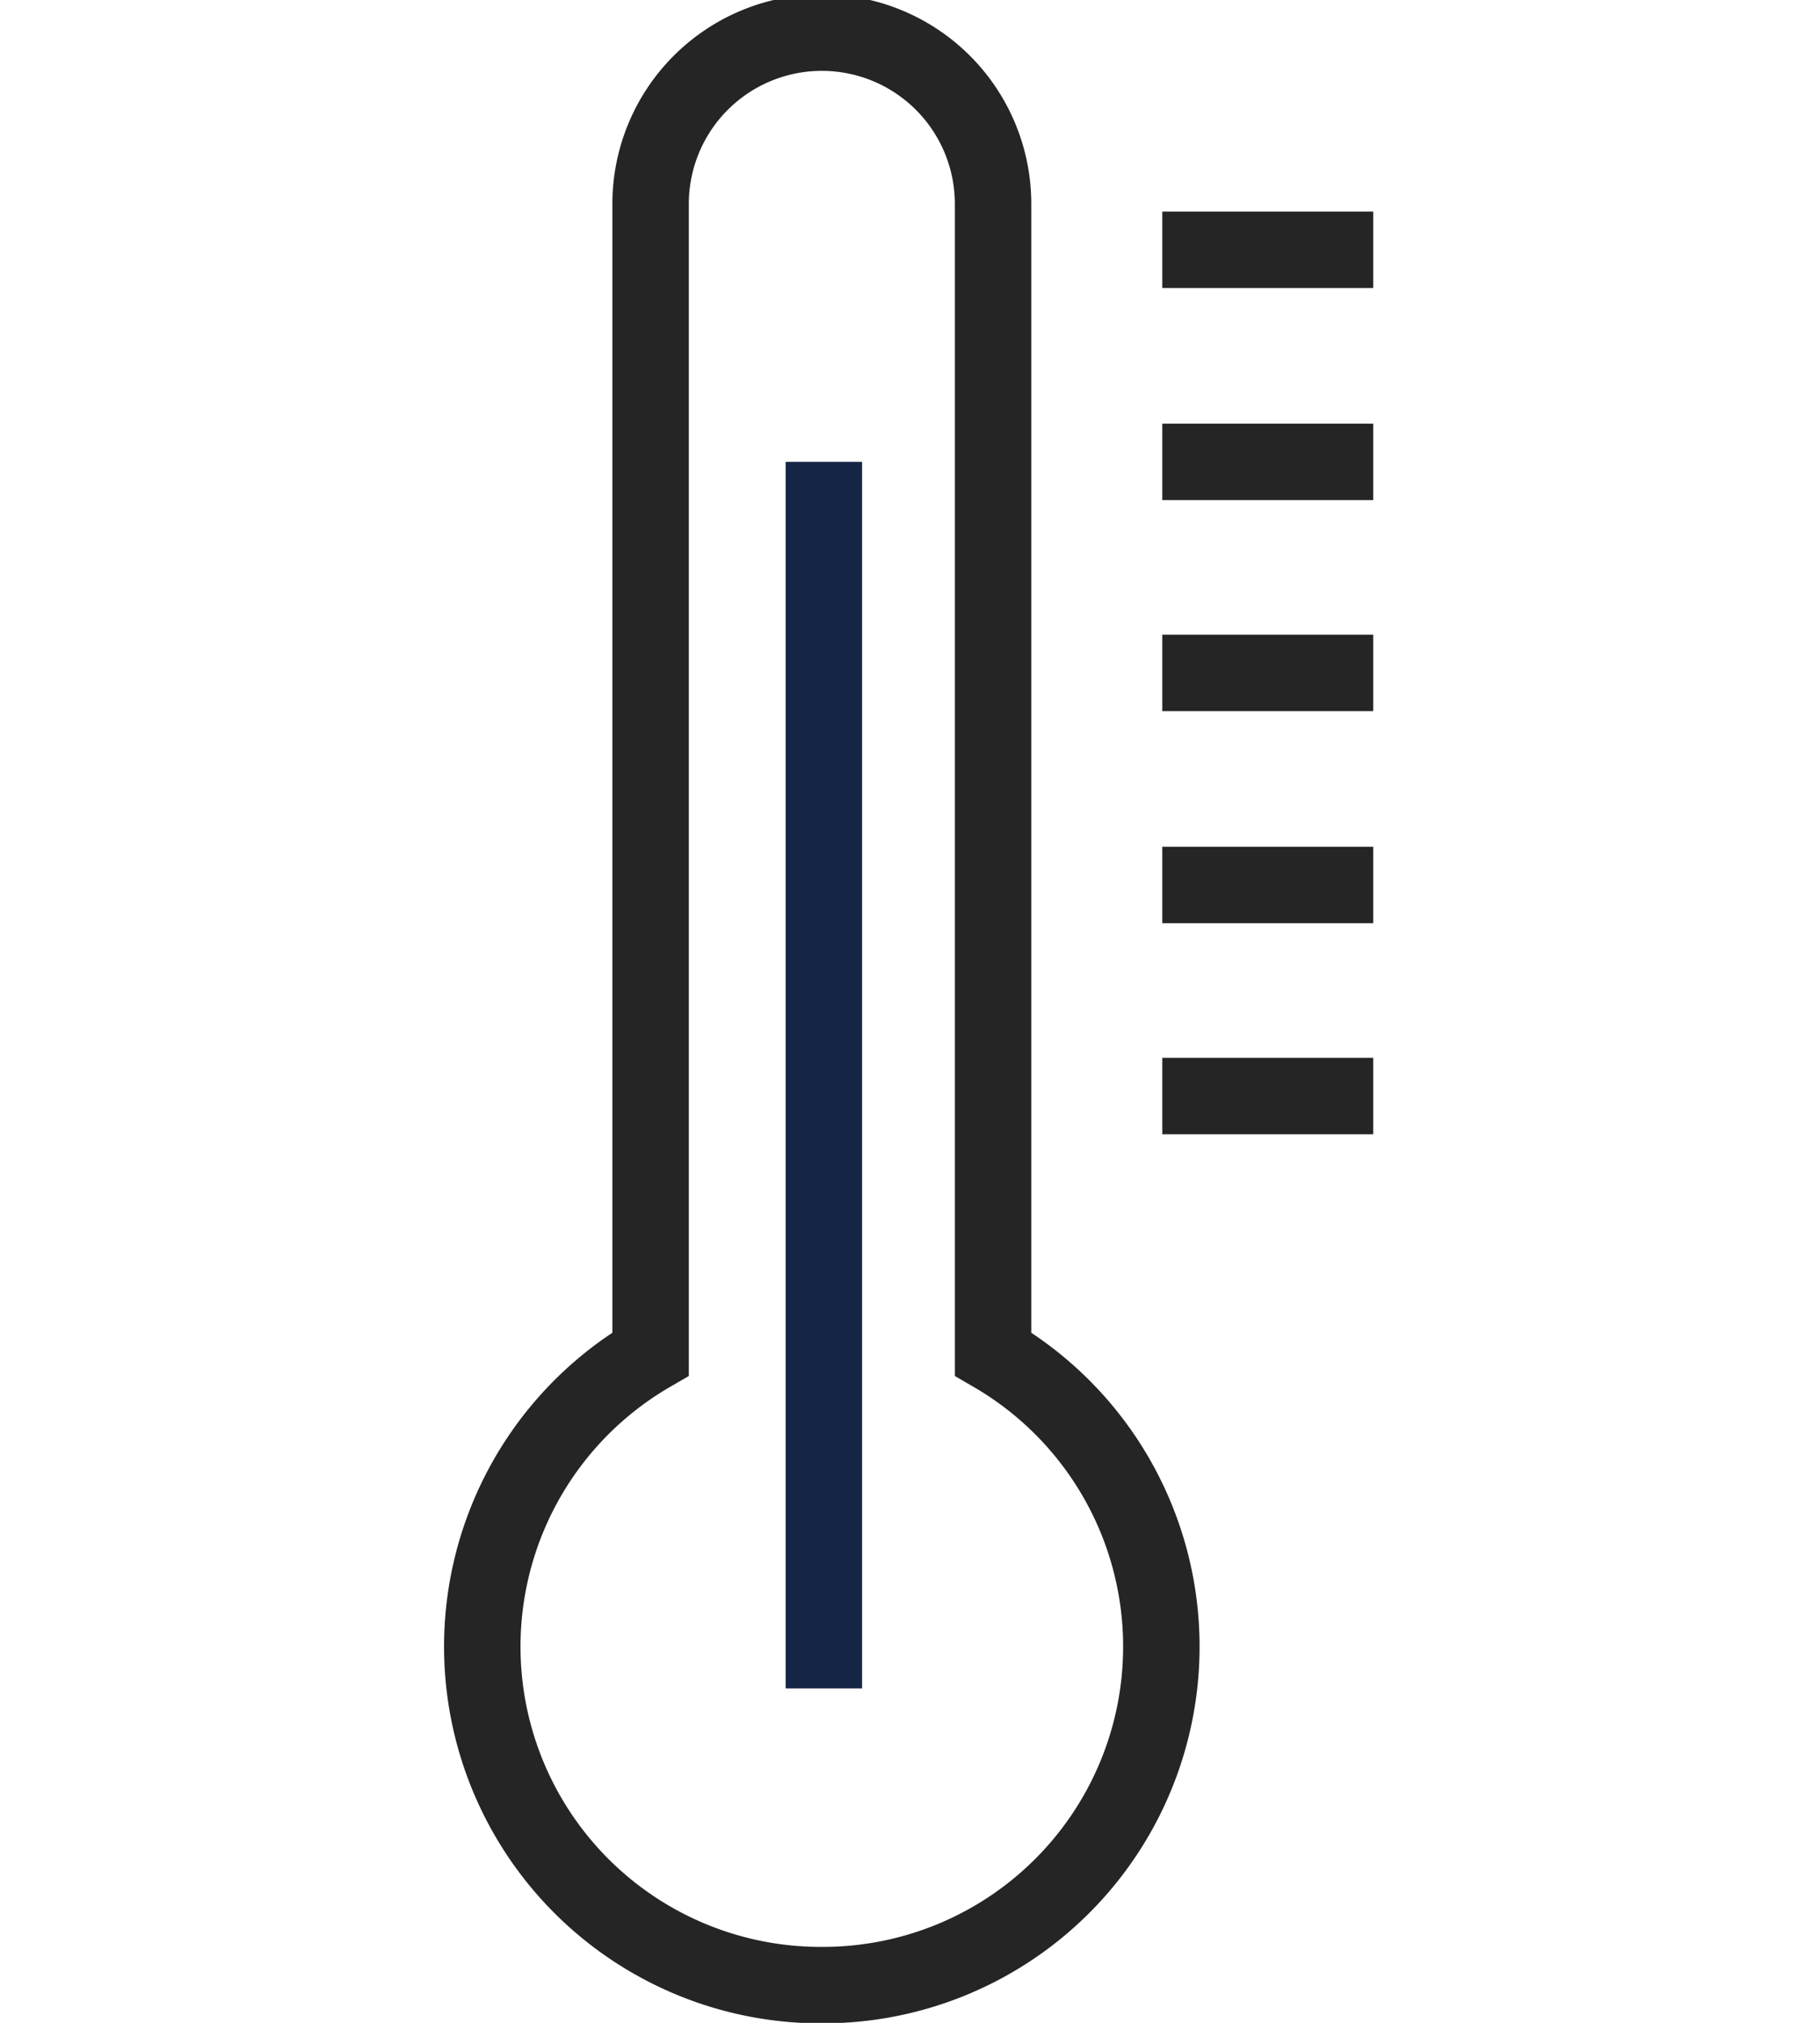
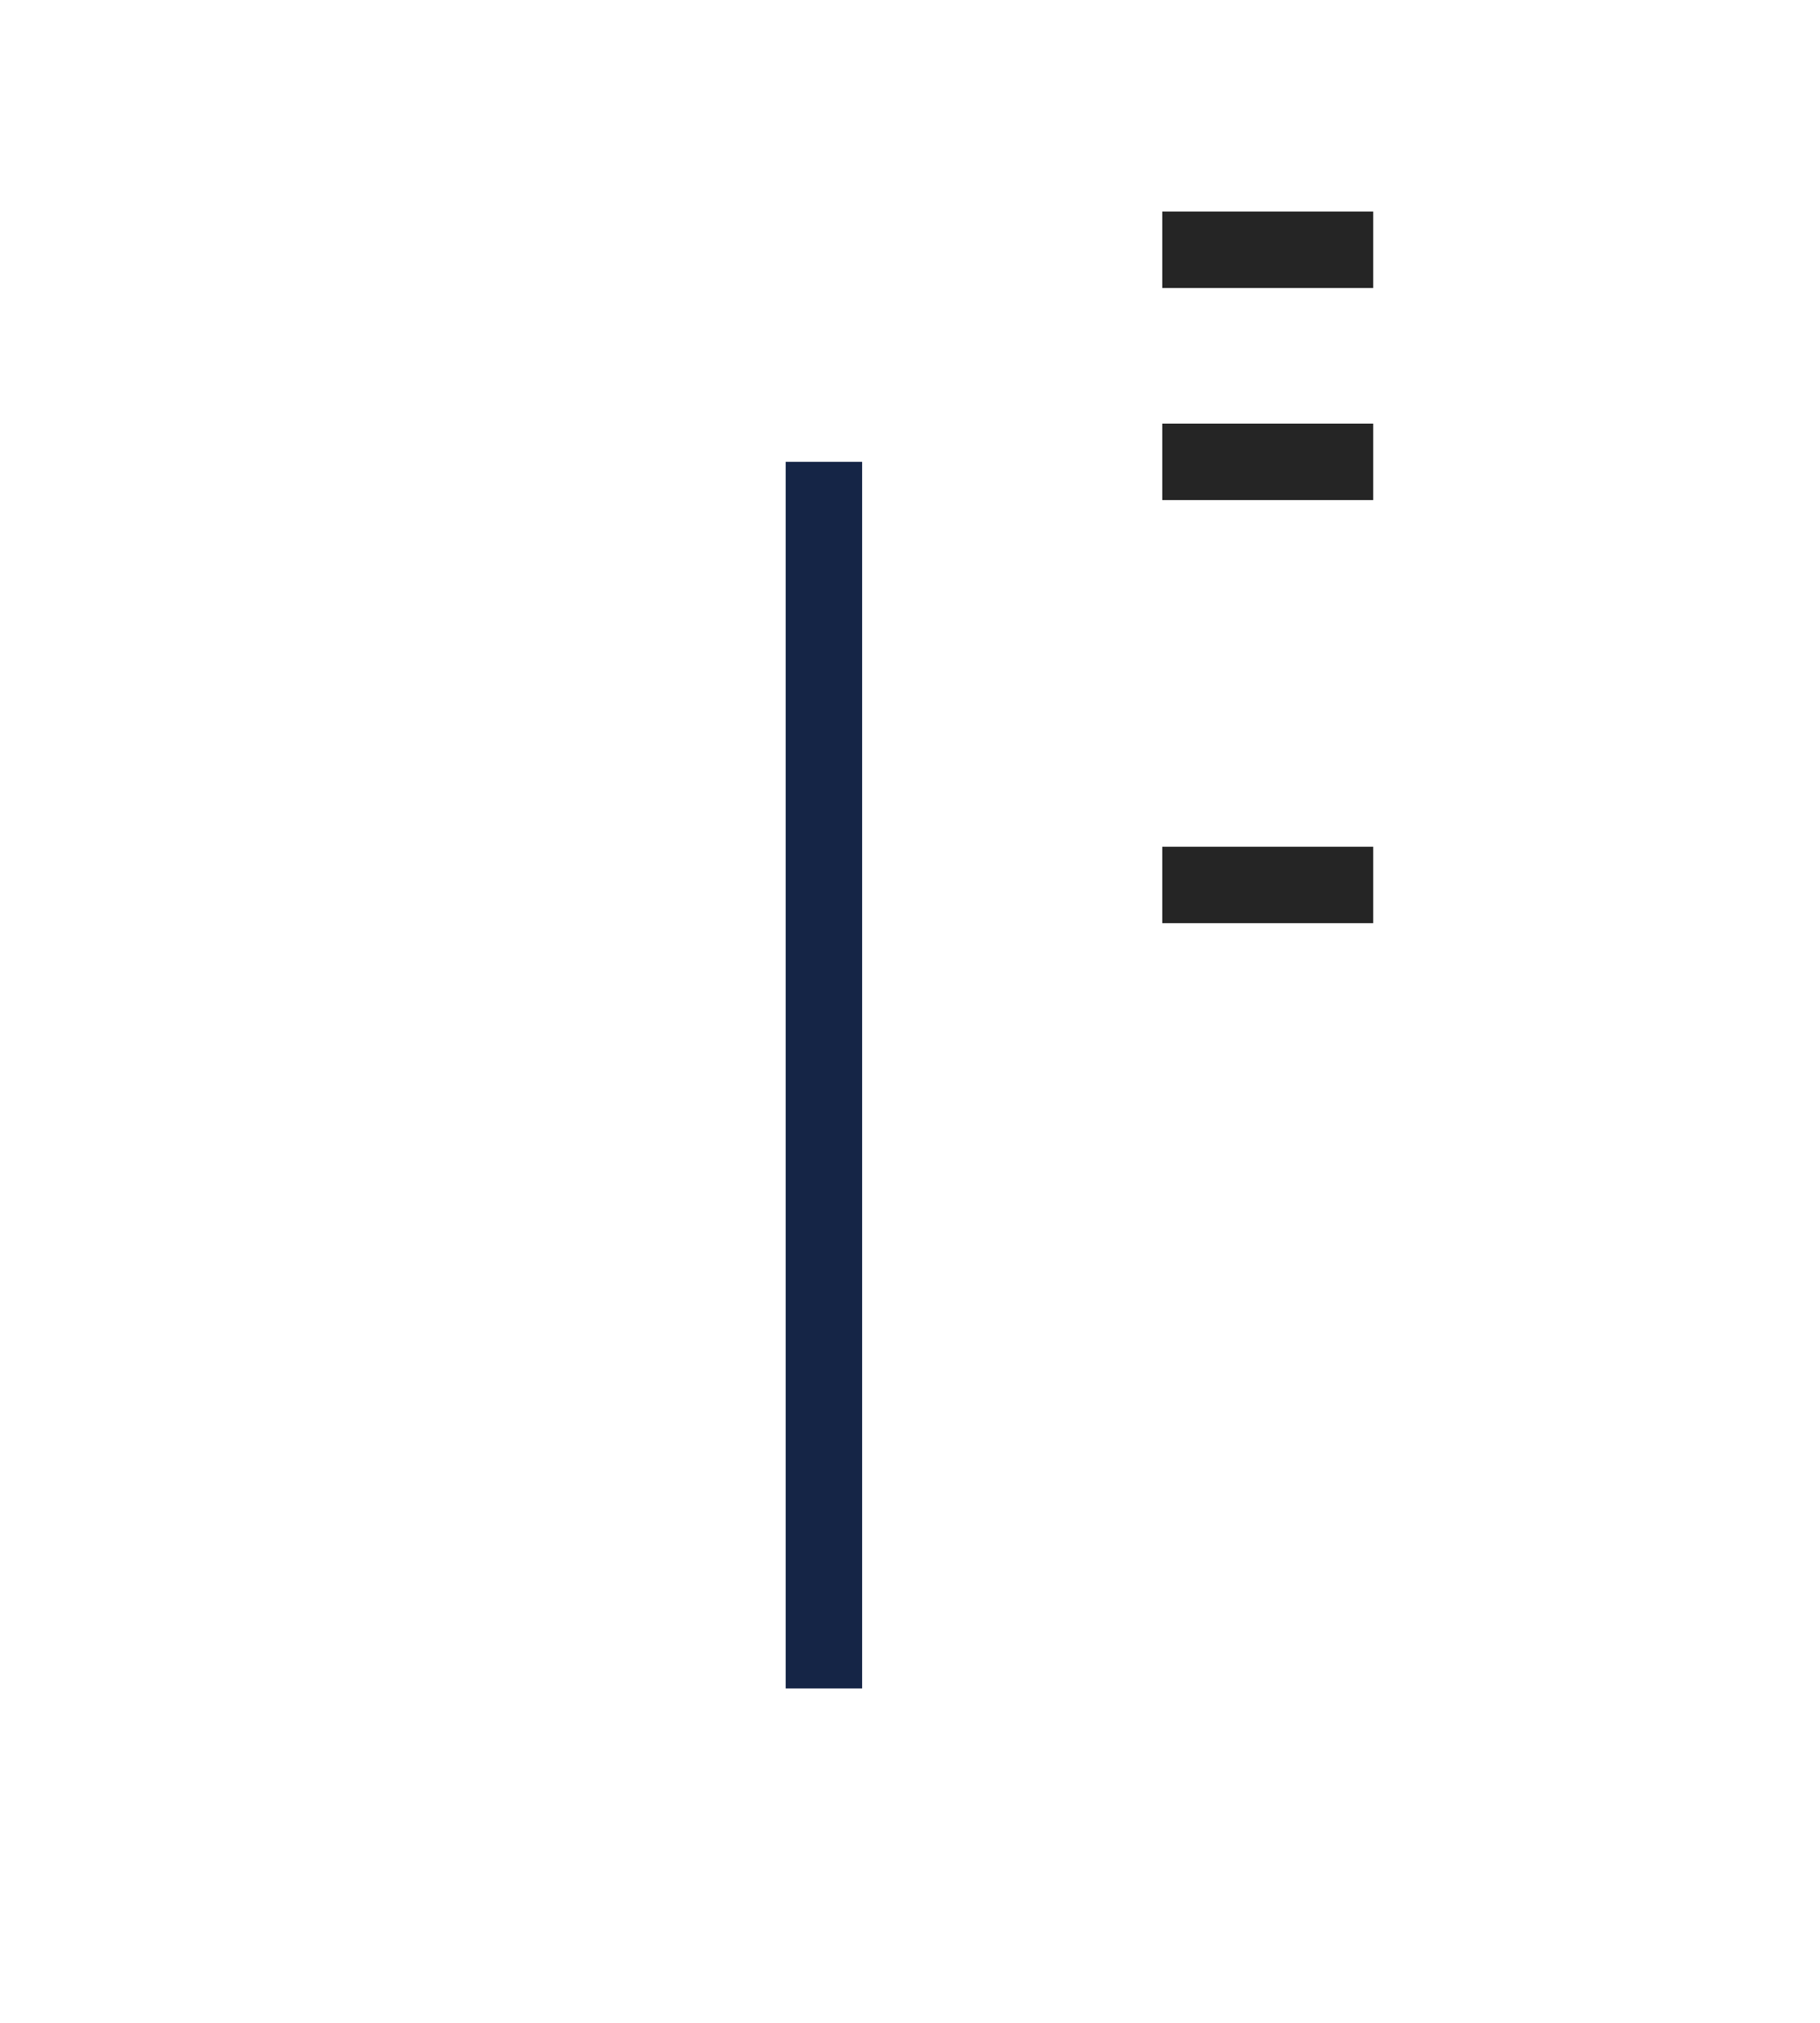
<svg xmlns="http://www.w3.org/2000/svg" viewBox="0 0 9.09 19.84" width="90" height="100">
-   <path class="cls-1" d="M5.36,13.28V2A1.66,1.66,0,0,0,2,2V13.28A3.32,3.32,0,0,0,3.7,19.47a3.32,3.32,0,0,0,1.66-6.19Z" stroke="#252525" fill="none" stroke-width="0.75px" />
  <line class="cls-1" x1="7.02" y1="2.45" x2="9.09" y2="2.45" stroke="#252525" fill="none" stroke-width="0.75px" />
  <line class="cls-1" x1="7.02" y1="4.53" x2="9.09" y2="4.53" stroke="#252525" fill="none" stroke-width="0.75px" />
-   <line class="cls-1" x1="7.02" y1="6.6" x2="9.09" y2="6.6" stroke="#252525" fill="none" stroke-width="0.75px" />
  <line class="cls-1" x1="7.02" y1="8.68" x2="9.09" y2="8.68" stroke="#252525" fill="none" stroke-width="0.75px" />
-   <line class="cls-1" x1="7.02" y1="10.75" x2="9.09" y2="10.75" stroke="#252525" fill="none" stroke-width="0.75px" />
  <line class="cls-2" x1="3.7" y1="4.53" x2="3.7" y2="16.56" stroke="#152546" fill="none" stroke-width="0.75px" />
</svg>